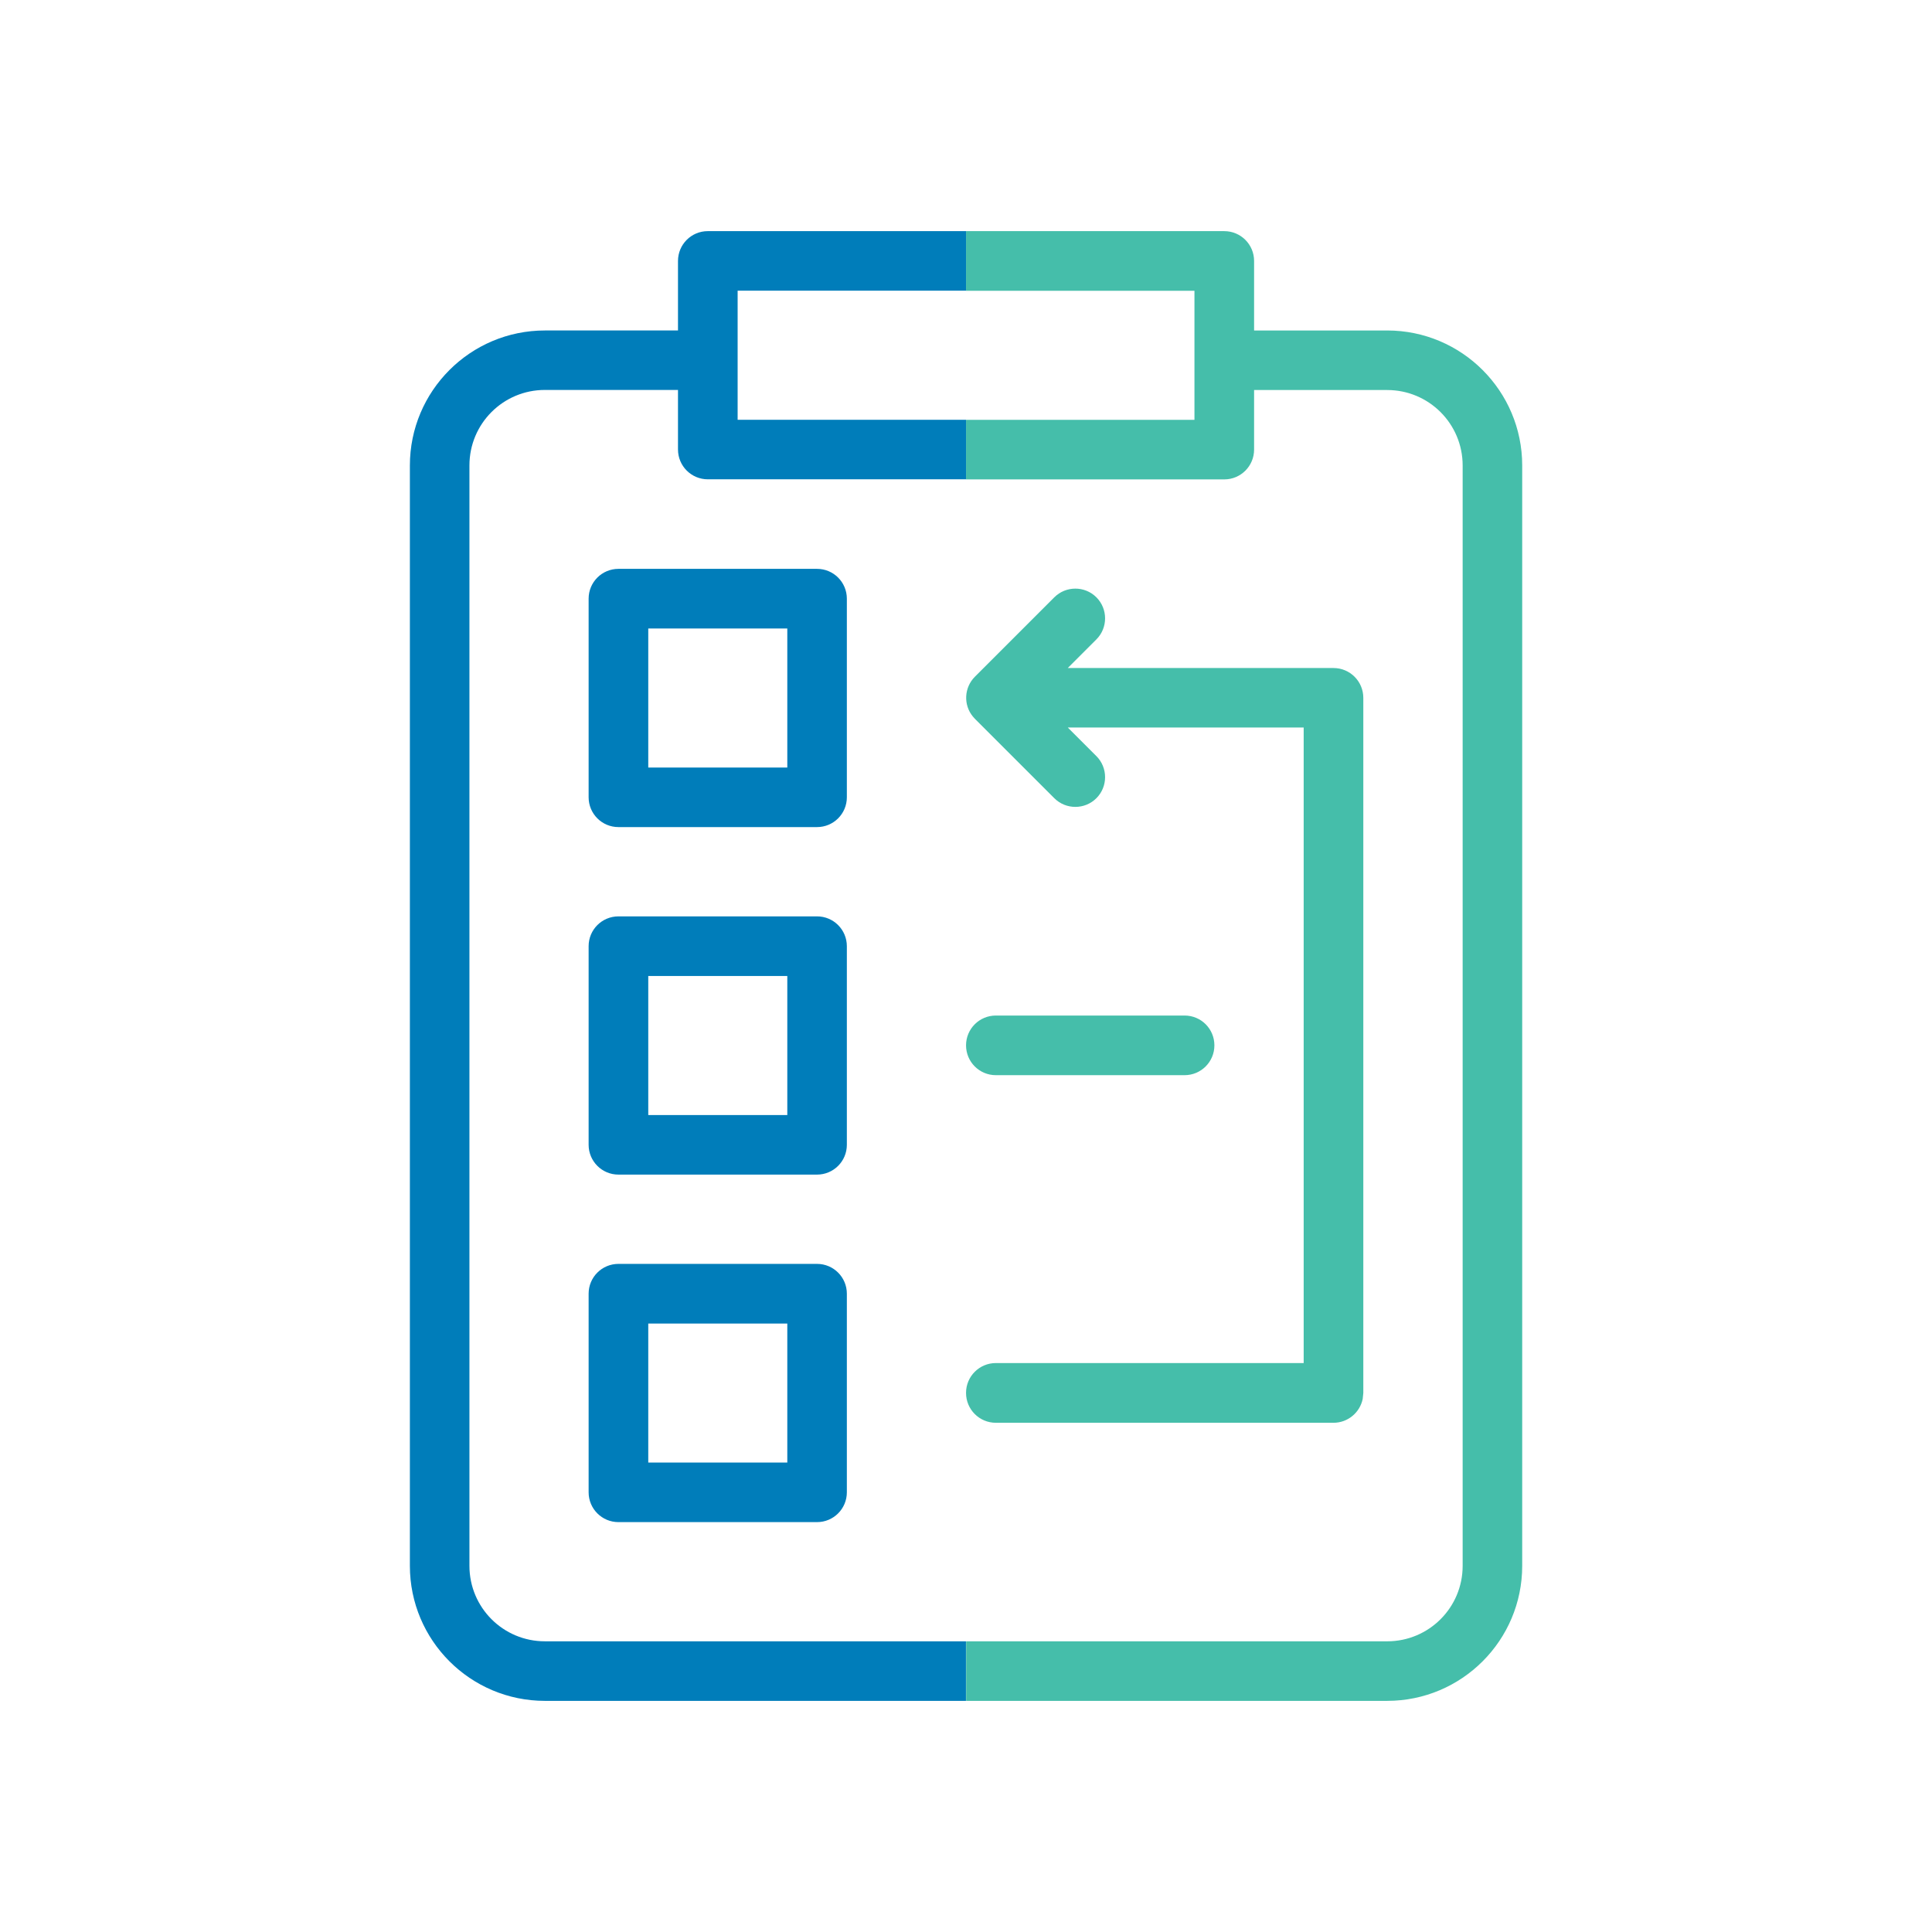
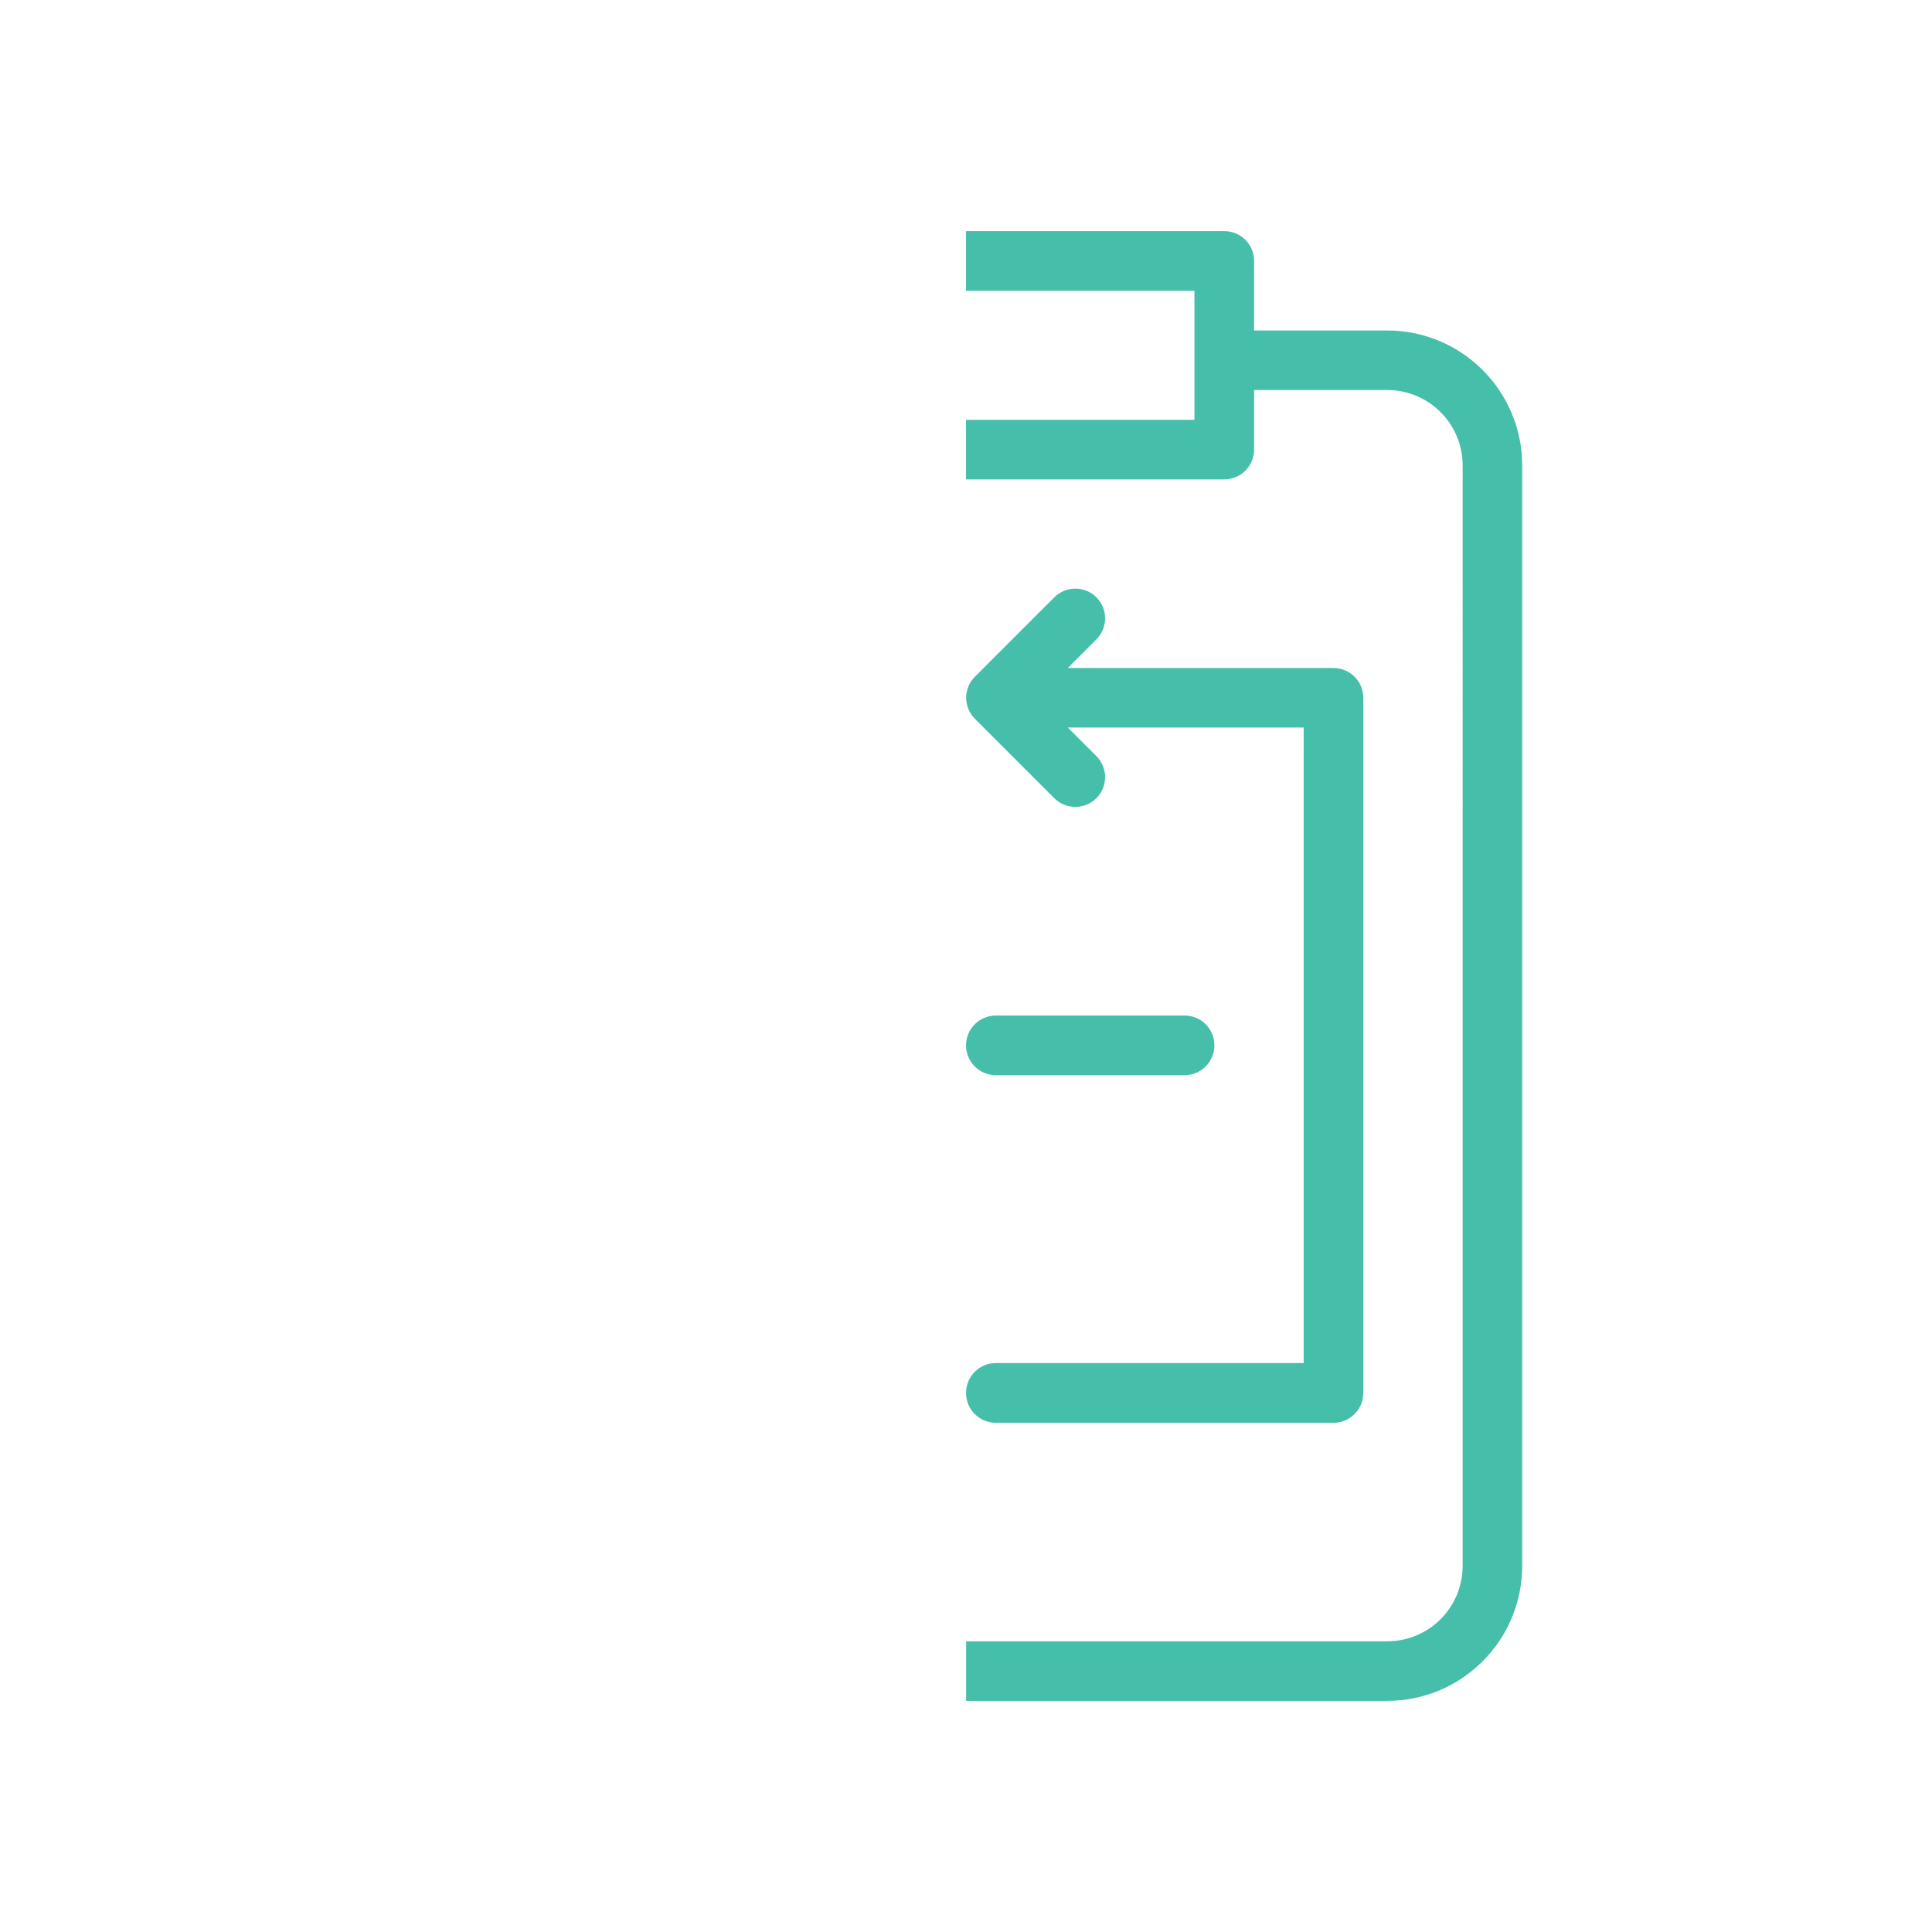
<svg xmlns="http://www.w3.org/2000/svg" id="a" viewBox="0 0 226.77 226.77">
  <defs>
    <style>.d{fill:#45beaa;}.d,.e{fill-rule:evenodd;}.e{fill:#007dba;}</style>
  </defs>
  <path id="b" class="d" d="M113.39,27.13h30.31c1.93,0,3.5,1.56,3.5,3.5v8.16h15.62c8.75,0,15.85,7.1,15.85,15.85V183.79c0,8.75-7.1,15.85-15.85,15.85h-49.42v-6.99h49.42c4.9,0,8.86-3.96,8.86-8.86V54.64c0-4.9-3.96-8.86-8.86-8.86h-15.62v6.99c0,1.93-1.56,3.5-3.5,3.5h-30.31v-6.99h26.81v-15.15h-26.81v-6.99Zm0,136.37c0,1.93,1.56,3.5,3.5,3.5h39.63c1.69,0,3.11-1.21,3.43-2.81l.07-.69V81.91c0-1.93-1.56-3.5-3.5-3.5h-31.19l3.36-3.36c1.36-1.36,1.36-3.58,0-4.94-1.36-1.36-3.58-1.36-4.94,0l-9.32,9.32c-1.28,1.28-1.36,3.31-.24,4.67,.08,.09,.16,.19,.24,.27l9.32,9.32c1.36,1.36,3.58,1.36,4.94,0,1.36-1.36,1.36-3.58,0-4.94l-3.36-3.36h27.69v74.6h-36.13c-1.93,0-3.5,1.56-3.5,3.5Zm0-40.8c0,1.93,1.56,3.5,3.5,3.5h22.15c1.93,0,3.5-1.56,3.5-3.5s-1.56-3.5-3.5-3.5h-22.15c-1.93,0-3.5,1.56-3.5,3.5Z" />
-   <path id="c" class="e" d="M113.39,27.13v6.99h-26.81v15.15h26.81v6.99h-30.31c-1.93,0-3.5-1.56-3.5-3.5v-6.99h-15.62c-4.9,0-8.86,3.96-8.86,8.86V183.79c0,4.9,3.96,8.86,8.86,8.86h49.42v6.99H63.96c-8.75,0-15.85-7.1-15.85-15.85V54.64c0-8.75,7.1-15.85,15.85-15.85h15.62v-8.16c0-1.93,1.56-3.5,3.5-3.5h30.31Zm-13.99,124.72c0-1.93-1.56-3.5-3.5-3.5h-23.31c-1.93,0-3.5,1.56-3.5,3.5v23.31c0,1.93,1.56,3.5,3.5,3.5h23.31c1.93,0,3.5-1.56,3.5-3.5v-23.31Zm-6.99,3.5v16.32h-16.32v-16.32h16.32Zm6.99-44.29c0-1.93-1.56-3.5-3.5-3.5h-23.31c-1.93,0-3.5,1.56-3.5,3.5v23.31c0,1.93,1.56,3.5,3.5,3.5h23.31c1.93,0,3.5-1.56,3.5-3.5v-23.31Zm-6.99,3.5v16.32h-16.32v-16.32h16.32Zm6.99-44.29c0-1.93-1.56-3.5-3.5-3.5h-23.31c-1.93,0-3.5,1.56-3.5,3.5v23.31c0,1.93,1.56,3.5,3.5,3.5h23.31c1.93,0,3.5-1.56,3.5-3.5v-23.31Zm-6.99,3.5v16.32h-16.32v-16.32h16.32Z" />
</svg>